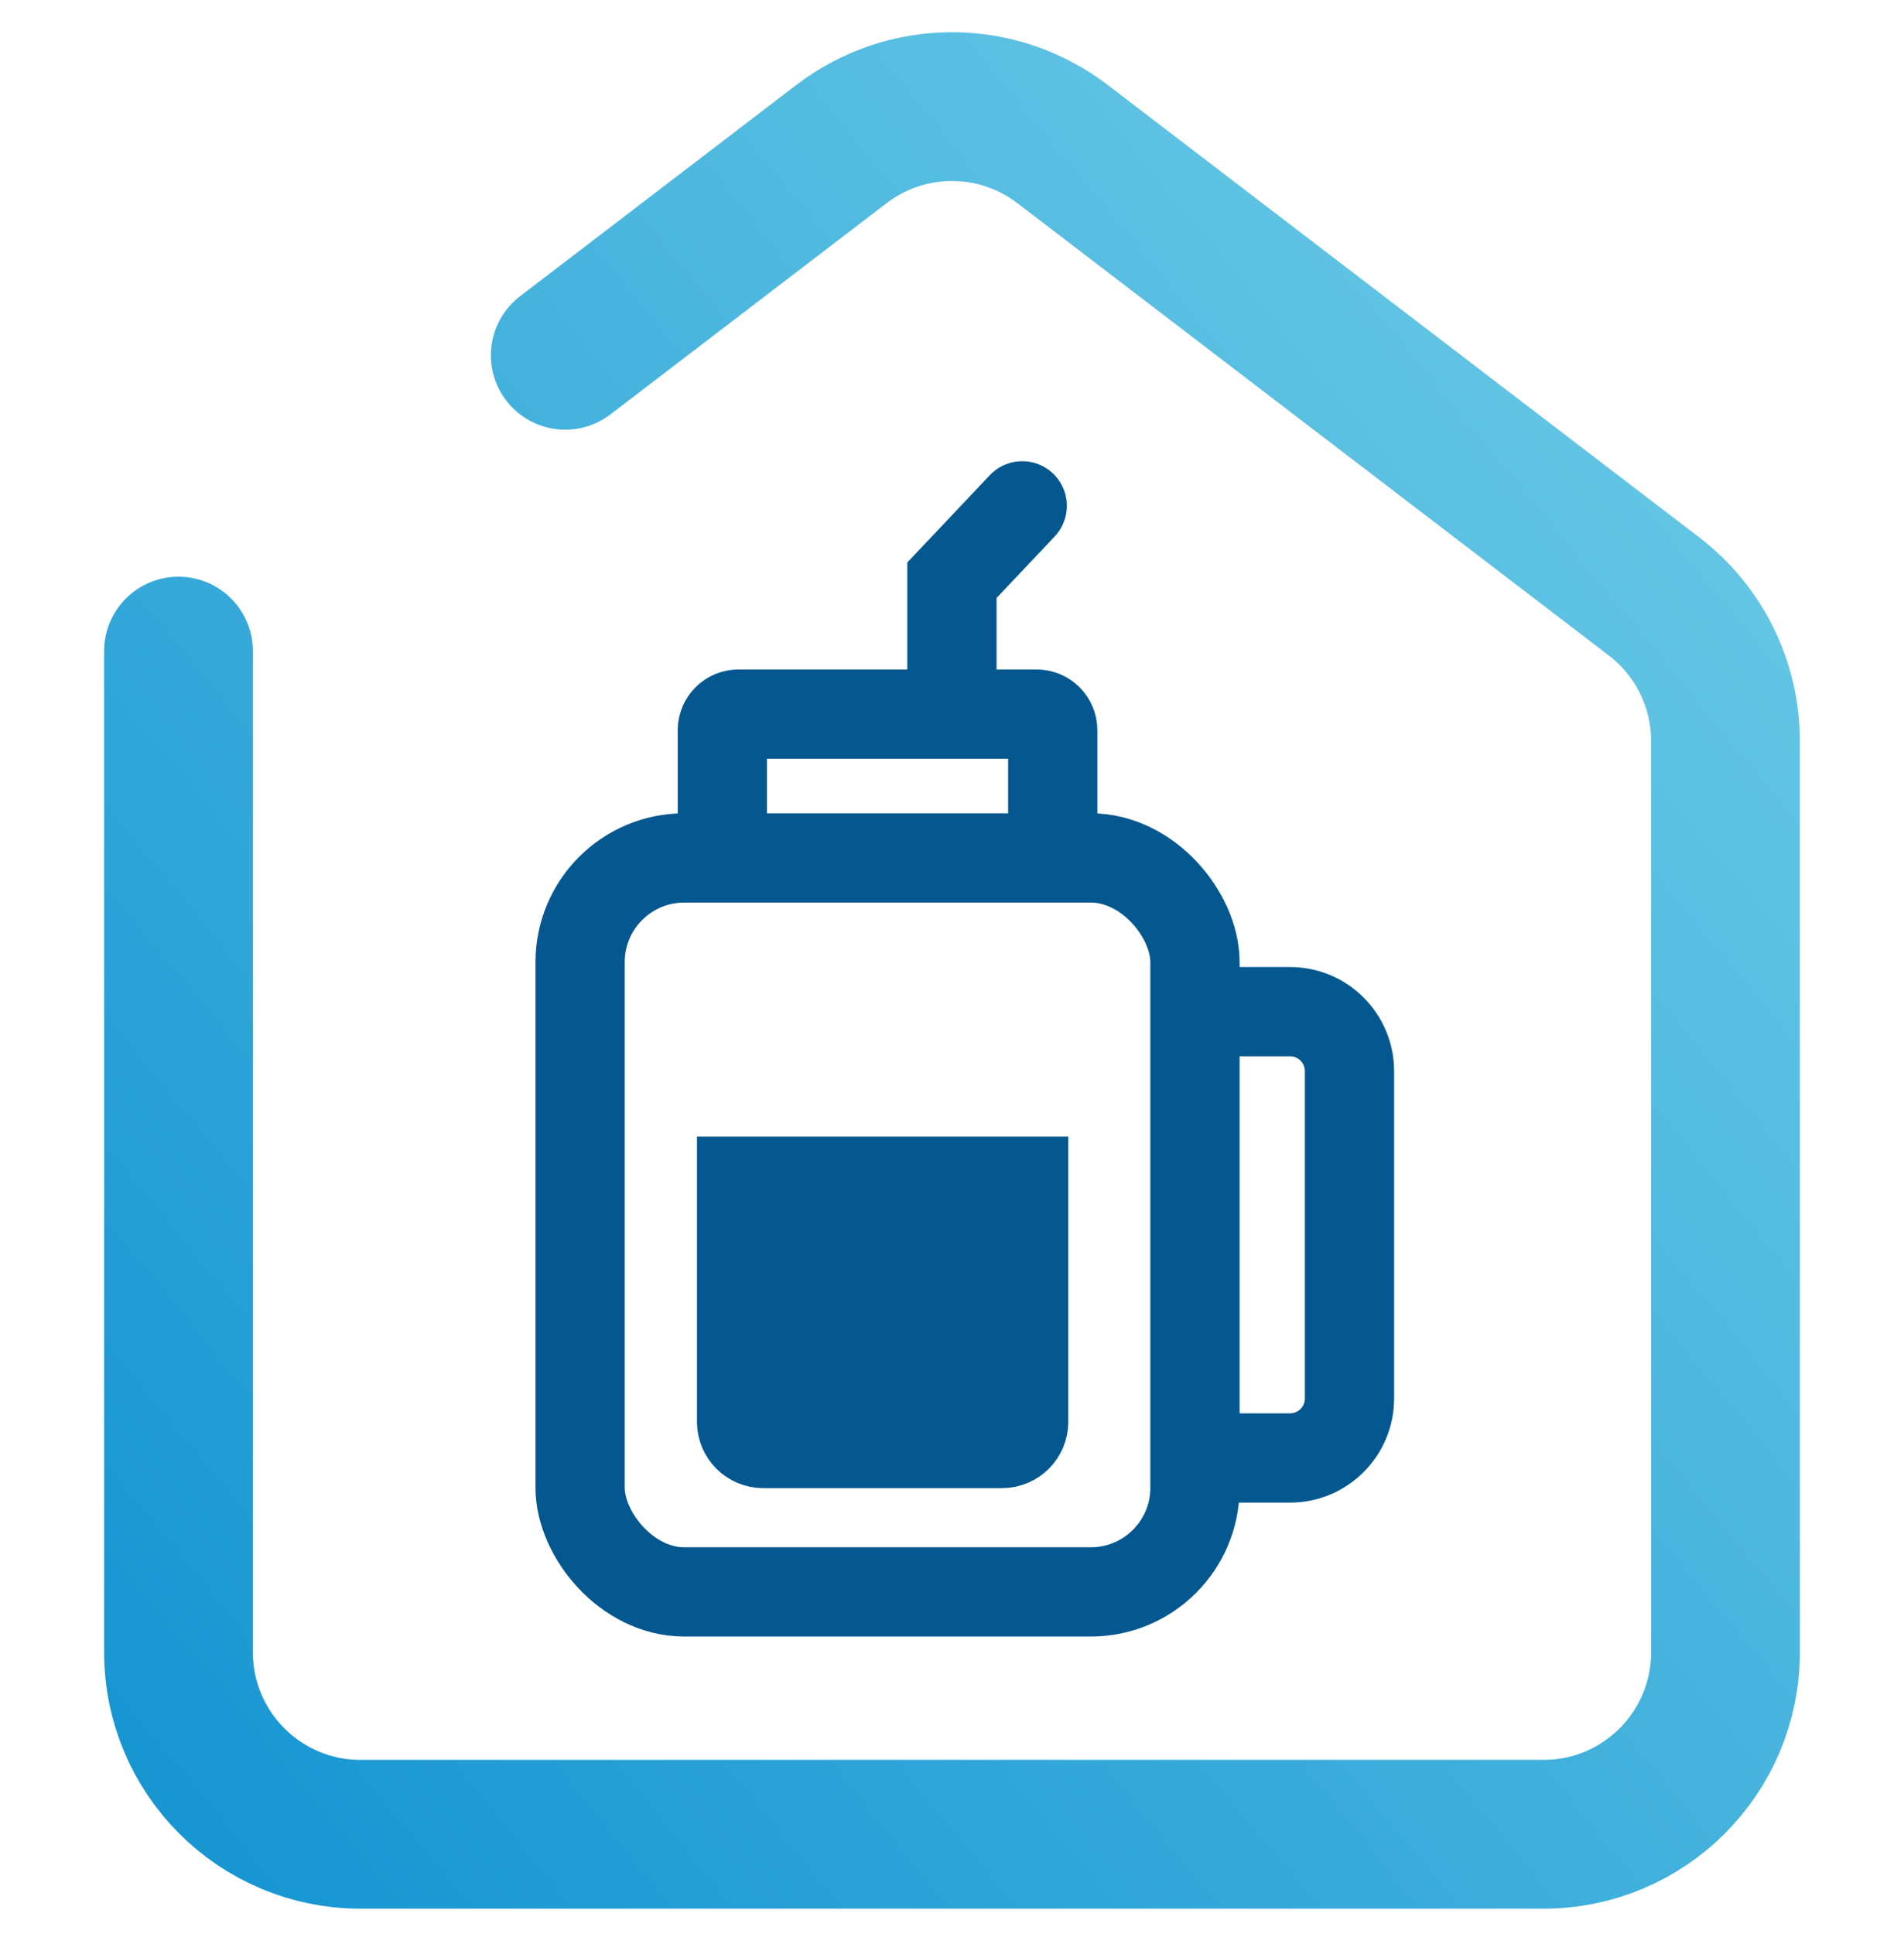
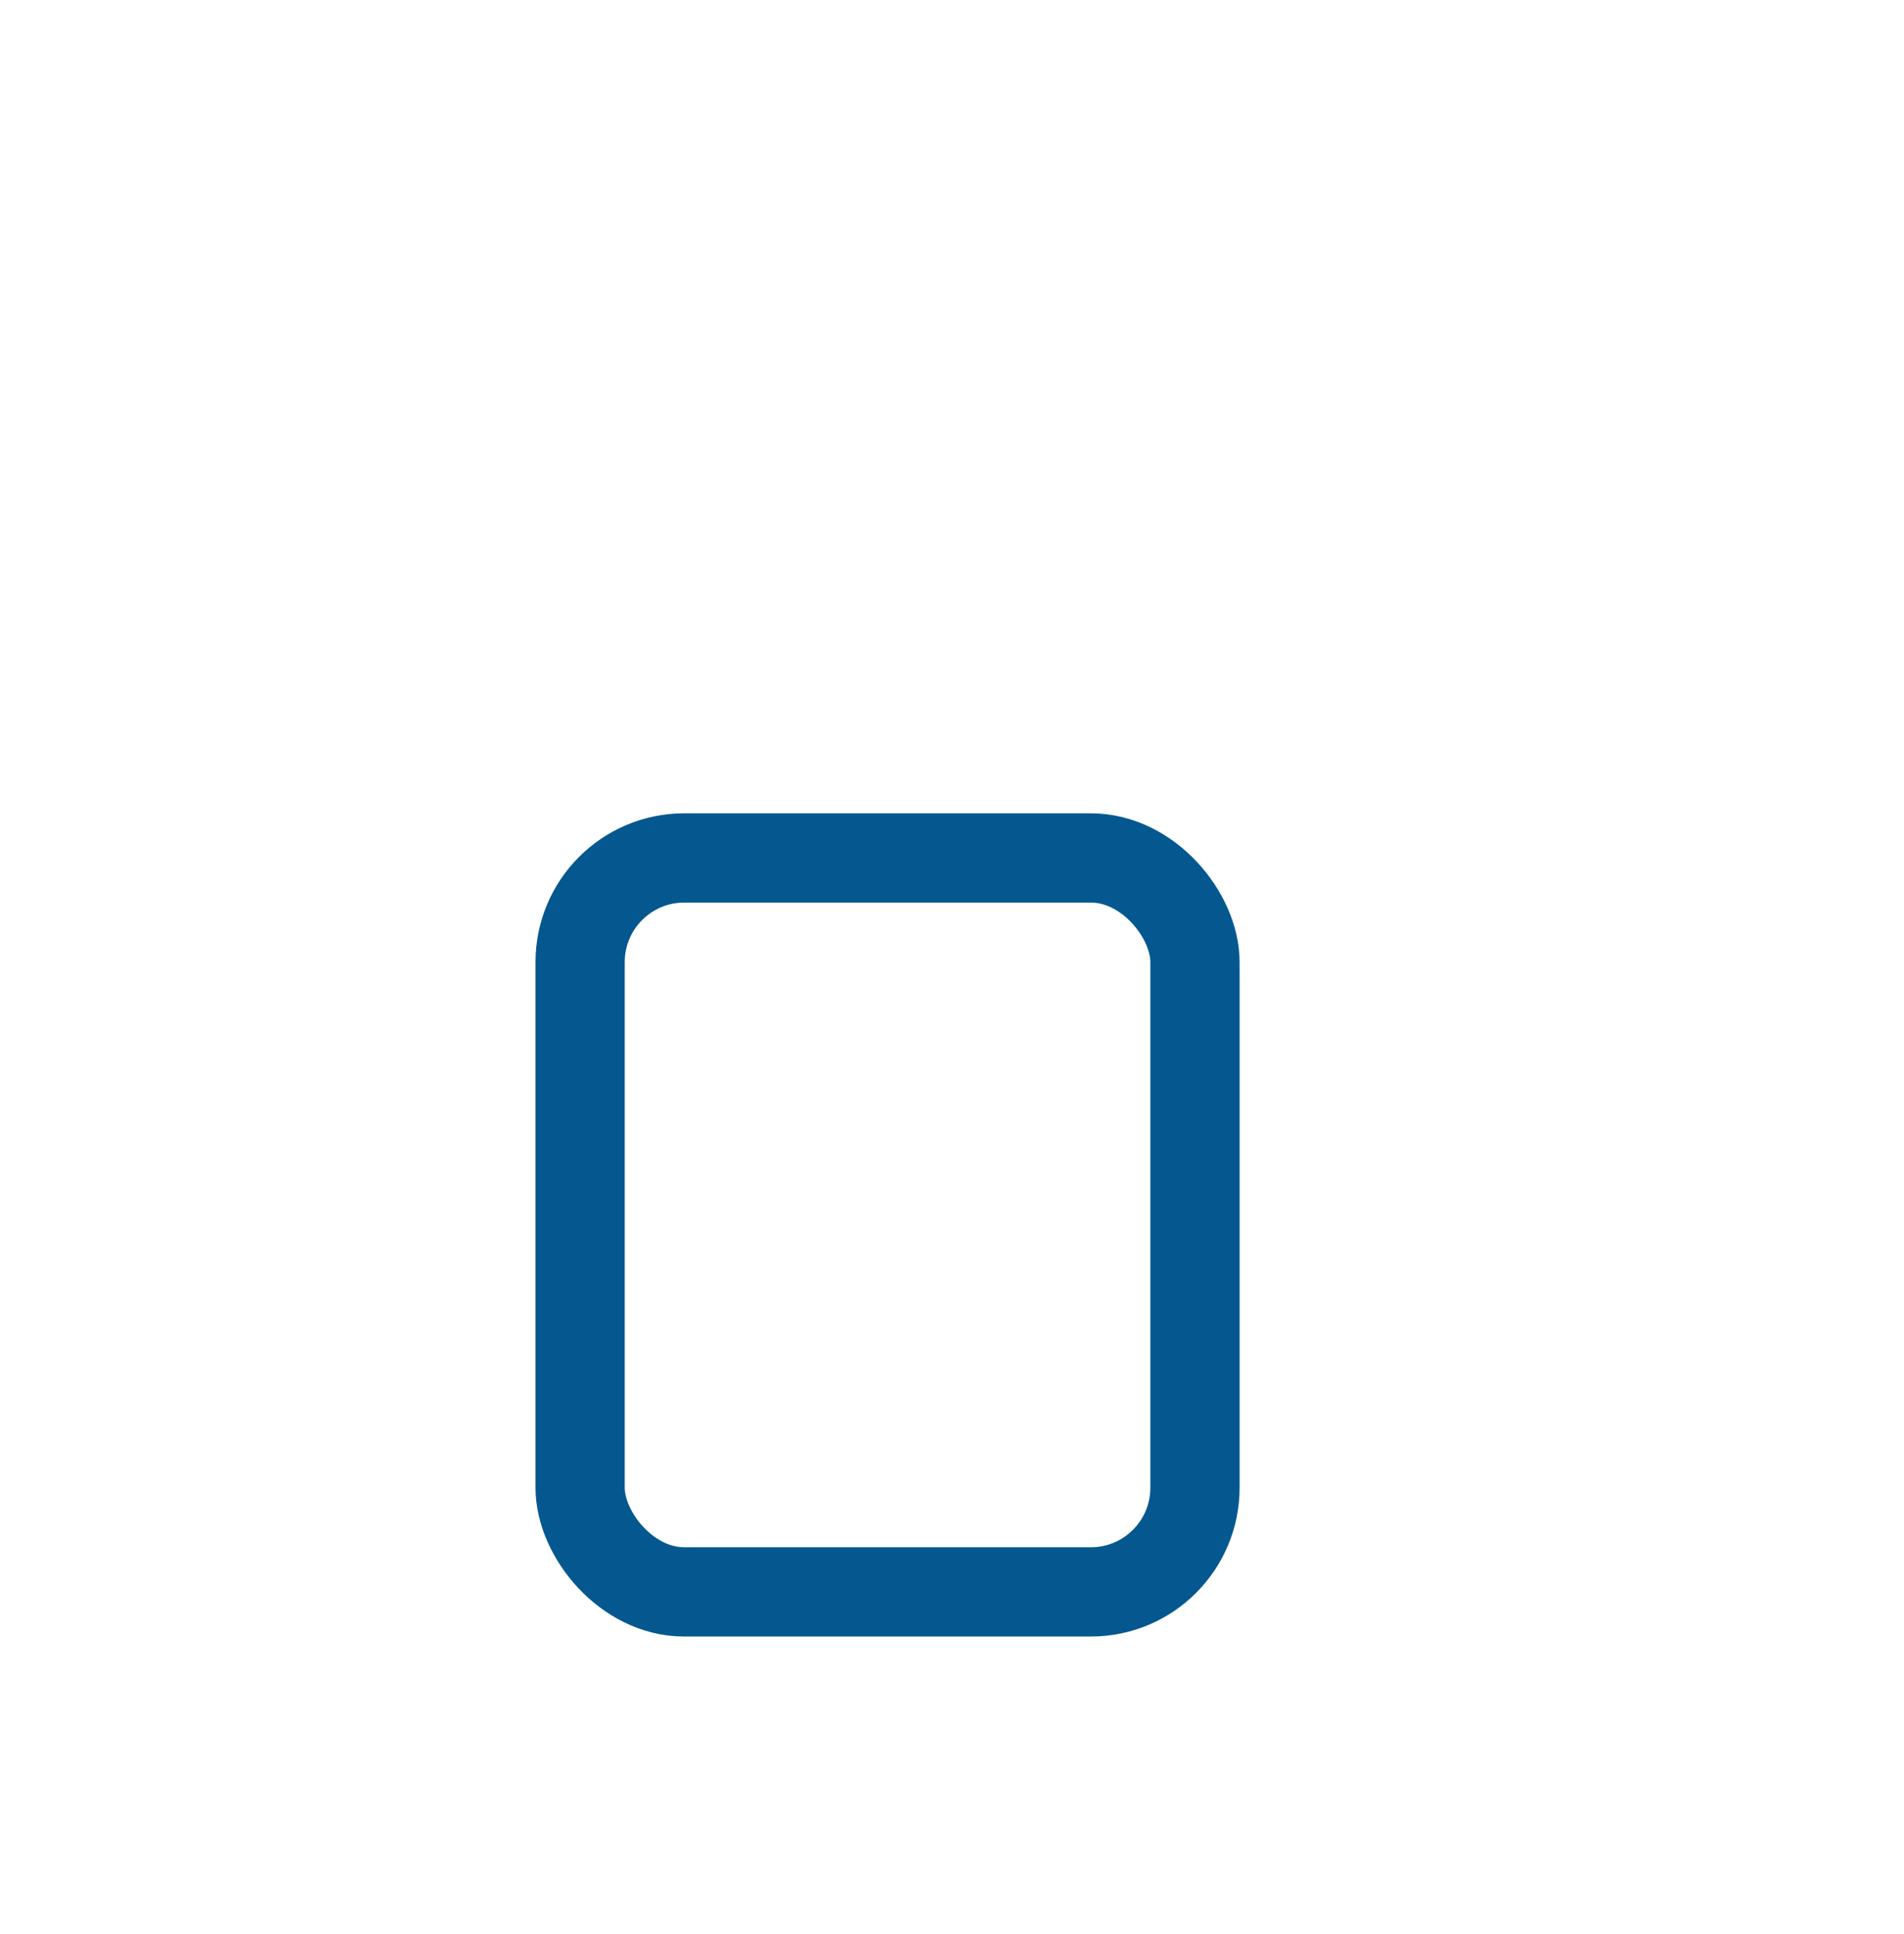
<svg xmlns="http://www.w3.org/2000/svg" width="64" height="65" viewBox="0 0 64 65" fill="none">
-   <path d="M6 21.882V55.529C6 58.908 8.739 61.647 12.118 61.647H51.882C55.261 61.647 58 58.908 58 55.529V24.905C58 23 57.112 21.203 55.599 20.046L35.716 4.842C33.523 3.164 30.477 3.164 28.284 4.842L19 11.941" stroke="url(#paint0_linear_2399_25018)" stroke-width="5" stroke-linecap="round" />
  <rect x="19.5" y="28.834" width="20.667" height="24.667" rx="3.5" stroke="#05588F" stroke-width="3" />
-   <path d="M35.386 28.334V24.542C35.386 24.242 35.143 24 34.844 24H24.823C24.523 24 24.281 24.242 24.281 24.542V28.334" stroke="#05588F" stroke-width="3" />
-   <path d="M31.998 23V19.5L34.361 17" stroke="#05588F" stroke-width="3" stroke-linecap="round" />
-   <path d="M39.361 34H43.361C44.466 34 45.361 34.895 45.361 36V47C45.361 48.105 44.466 49 43.361 49H39.361" stroke="#05588F" stroke-width="3" />
-   <path d="M24.927 39.7H34.409V47.785C34.409 48.187 34.083 48.514 33.68 48.514H25.656C25.253 48.514 24.927 48.187 24.927 47.785V39.7Z" fill="#05588F" stroke="#05588F" stroke-width="3" />
  <defs>
    <linearGradient id="paint0_linear_2399_25018" x1="61.441" y1="23.253" x2="5.836" y2="69.181" gradientUnits="userSpaceOnUse">
      <stop stop-color="#63C5E4" />
      <stop offset="1" stop-color="#1192D1" />
    </linearGradient>
  </defs>
</svg>